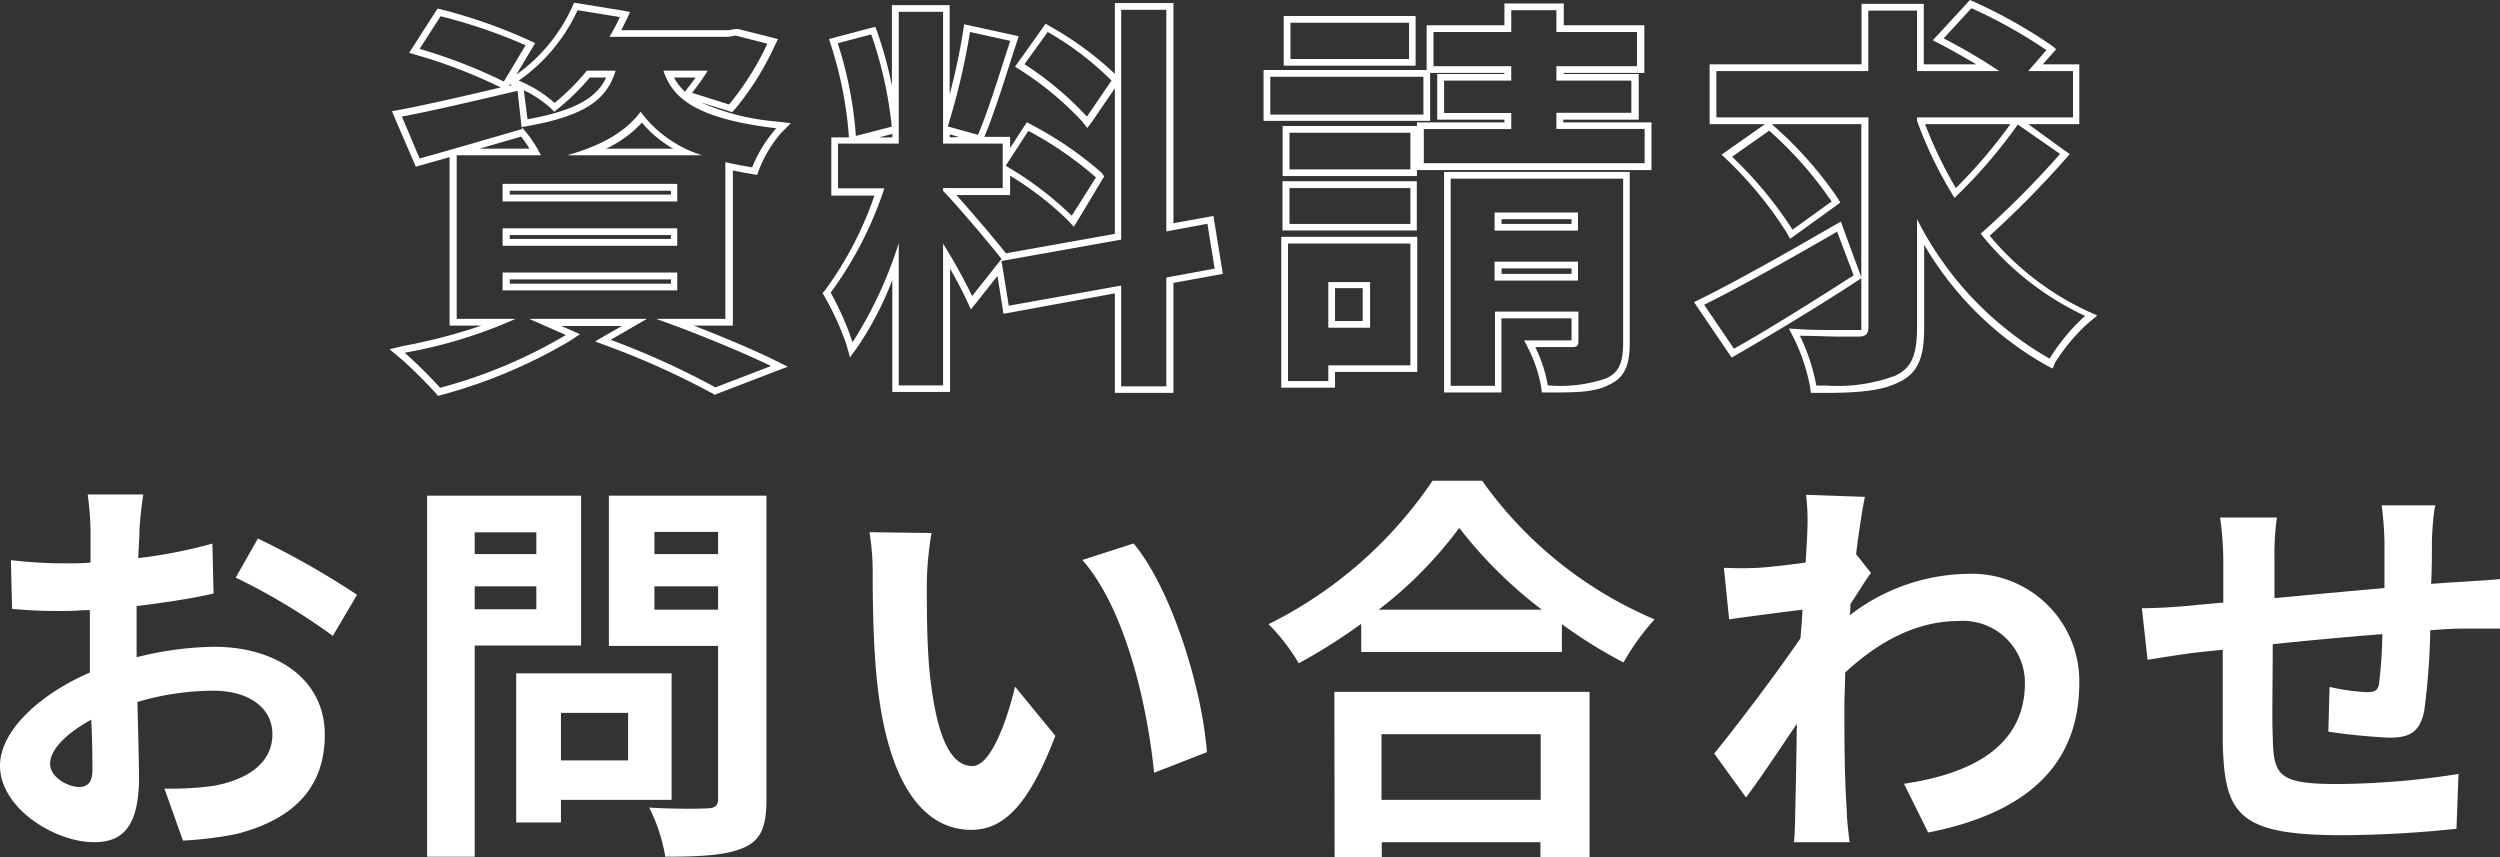
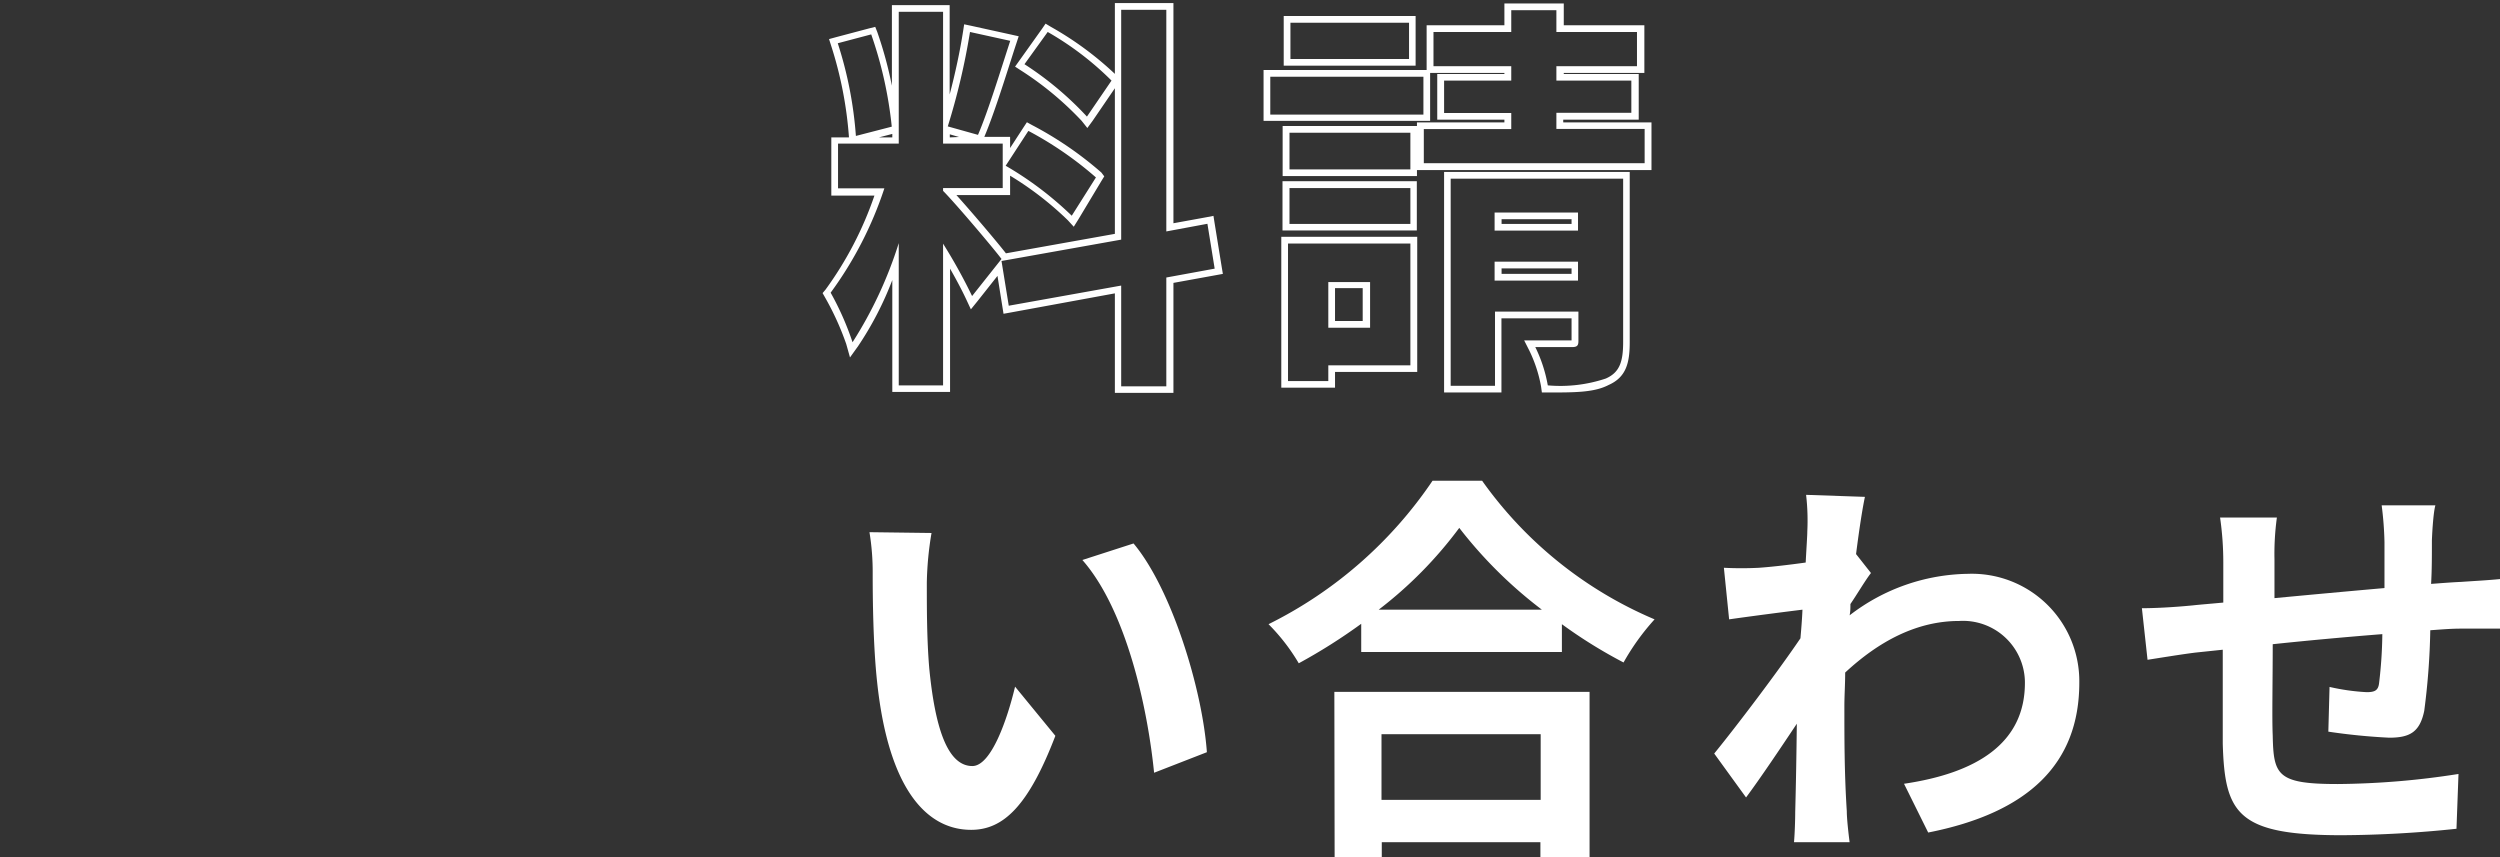
<svg xmlns="http://www.w3.org/2000/svg" viewBox="0 0 186.12 63.81">
  <rect x="0" y="0" width="186.12" height="63.81" fill="#333333" stroke="none" />
  <g fill="#fff">
-     <path d="m10.38 39.42c0 .66-.06 1.38-.09 2.13a36.74 36.74 0 0 0 5.52-1.08l.09 3.72c-1.71.39-3.78.69-5.73.93v2.7 1.11a24.86 24.86 0 0 1 5.76-.78c4.62 0 8.25 2.4 8.25 6.54 0 3.54-1.86 6.21-6.63 7.41a27.47 27.47 0 0 1 -3.93.48l-1.38-3.87a23.1 23.1 0 0 0 3.69-.21c2.43-.45 4.35-1.65 4.35-3.84 0-2-1.8-3.24-4.41-3.24a20.23 20.23 0 0 0 -5.64.84c.06 2.37.12 4.71.12 5.73-.03 3.72-1.35 4.71-3.35 4.71-2.91 0-7-2.52-7-5.7 0-2.61 3-5.34 6.69-6.93 0-.72 0-1.44 0-2.13v-2.52c-.57 0-1.11.06-1.59.06a36.78 36.78 0 0 1 -4.2-.15l-.09-3.63a33.27 33.27 0 0 0 4.19.24c.54 0 1.14 0 1.74-.06 0-1.05 0-1.92 0-2.43a24.14 24.14 0 0 0 -.21-2.64h4.14c-.11.54-.23 1.83-.29 2.61zm-4.5 19.17c.54 0 1-.24 1-1.26 0-.75 0-2.13-.09-3.75-1.83 1-3.06 2.22-3.06 3.27s1.37 1.74 2.15 1.74zm20.7-14.31-1.8 3.06a47.73 47.73 0 0 0 -7.23-4.34l1.65-2.91a62.69 62.69 0 0 1 7.38 4.19z" />
-     <path d="m35.34 48.06v15.72h-3.54v-26.88h11.46v11.16zm0-8.43v1.62h4.59v-1.62zm4.59 5.73v-1.71h-4.59v1.71zm1.83 14.19v1.68h-3.33v-11.1h11.57v9.42zm0-6.48v3.54h5v-3.54zm15.3 6.45c0 2-.39 3-1.65 3.57s-3.12.69-5.88.69a12.77 12.77 0 0 0 -1.2-3.66c1.74.12 3.78.09 4.35.06s.78-.18.78-.72v-11.37h-8.13v-11.19h11.73zm-8.34-19.92v1.65h4.74v-1.65zm4.74 5.79v-1.74h-4.74v1.74z" />
    <path d="m69 43.38c0 1.95 0 4.2.18 6.36.42 4.32 1.32 7.29 3.21 7.29 1.41 0 2.61-3.51 3.18-5.91l3 3.66c-2 5.22-3.87 7-6.27 7-3.3 0-6.15-3-7-11-.3-2.76-.33-6.27-.33-8.1a18.24 18.24 0 0 0 -.24-3.06l4.62.06a24.27 24.27 0 0 0 -.35 3.7zm20.85 12.62-3.93 1.53c-.48-4.83-2.07-12.12-5.34-15.84l3.81-1.23c2.85 3.4 5.13 10.9 5.46 15.54z" />
    <path d="m110.34 35.79a30.14 30.14 0 0 0 12.84 10.32 17.44 17.44 0 0 0 -2.31 3.21 36 36 0 0 1 -4.59-2.85v2.07h-14.94v-2.1a41.8 41.8 0 0 1 -4.65 2.94 14.57 14.57 0 0 0 -2.25-2.91 31.76 31.76 0 0 0 12.21-10.68zm-11 15.72h19v12.3h-3.66v-1.11h-11.81v1.11h-3.51zm15.45-6.12a32.86 32.86 0 0 1 -6.15-6.09 30.65 30.65 0 0 1 -6 6.09zm-11.94 9.27v4.89h11.85v-4.89z" />
    <path d="m134.46 36.84 4.38.15c-.18.84-.42 2.37-.66 4.26l1.11 1.41c-.42.54-1 1.53-1.53 2.31 0 .27 0 .57-.06.84a14.73 14.73 0 0 1 8.82-3.09 8 8 0 0 1 8.28 8.1c0 6.06-3.81 9.69-11.25 11.16l-1.8-3.63c5.28-.78 9.06-2.94 9-7.62a4.61 4.61 0 0 0 -4.89-4.5c-3.18 0-6 1.53-8.49 3.84 0 .87-.06 1.74-.06 2.52 0 2.46 0 5 .18 7.8 0 .54.12 1.62.21 2.31h-4.14c.06-.66.09-1.74.09-2.22.06-2.34.09-4.08.12-6.6-1.26 1.89-2.73 4.08-3.78 5.49l-2.37-3.27c1.71-2.1 4.71-6.06 6.42-8.58.06-.69.12-1.41.15-2.13-1.47.18-3.78.48-5.46.72l-.39-3.84a25.78 25.78 0 0 0 2.61 0c.87-.06 2.19-.21 3.48-.39.06-1.14.12-2 .12-2.31a16.56 16.56 0 0 0 -.09-2.73z" />
    <path d="m181.05 40.23c0 1.17 0 2.25-.06 3.24.81-.06 1.56-.12 2.25-.15.84-.06 2-.12 2.88-.21v3.69c-.51 0-2.1 0-2.88 0s-1.44.06-2.31.12a52.63 52.63 0 0 1 -.45 6c-.33 1.59-1.08 2-2.61 2a45.41 45.41 0 0 1 -4.53-.45l.09-3.33a15.89 15.89 0 0 0 2.76.39c.6 0 .87-.12.93-.69a33.05 33.05 0 0 0 .24-3.63c-2.67.21-5.61.48-8.16.75 0 2.76-.06 5.52 0 6.81.06 2.94.33 3.6 4.83 3.6a60.44 60.44 0 0 0 9-.75l-.15 4.08a84.87 84.87 0 0 1 -8.55.48c-7.77 0-8.7-1.62-8.85-6.81 0-1.29 0-4.2 0-7l-2 .21c-1 .12-2.82.42-3.6.54l-.42-3.84c.87 0 2.25-.06 3.78-.21.54-.06 1.32-.12 2.28-.21v-3a23.17 23.17 0 0 0 -.24-3.33h4.23a19.87 19.87 0 0 0 -.18 3.12v2.88c2.55-.24 5.46-.51 8.19-.75v-3.4a25.24 25.24 0 0 0 -.21-2.76h4c-.14.48-.23 1.8-.26 2.61z" />
-     <path d="m43 .76 3.15.51a13.78 13.78 0 0 1 -.78 1.47h8.85l.54-.09 2.37.6a21.29 21.29 0 0 1 -2.85 4.53l-2.76-.87a17.08 17.08 0 0 0 1.17-1.65h-3.3c.66 2 2.34 3.57 8.4 4.29a10 10 0 0 0 -1.79 2.91c-.72-.12-1.38-.24-2-.39v11.67h-5.15c3.06 1.08 6.51 2.52 8.55 3.51l-4.14 1.59a59.15 59.15 0 0 0 -7.8-3.54l2.7-1.56h-8.76l2.73 1.2a37.17 37.17 0 0 1 -9.36 3.93 36.18 36.18 0 0 0 -2.64-2.61 35.23 35.23 0 0 0 8.25-2.52h-4.38v-12.18h6.27a9 9 0 0 0 -1.41-2.07v.12c-2.58.75-5.37 1.56-7.62 2.19l-1.32-3.12c2.22-.42 5.43-1.17 8.61-1.92l.3 2.7c4.77-.78 6.36-2.07 7-4.2h-2.14a16.49 16.49 0 0 1 -2.4 2.4 9.55 9.55 0 0 0 -2.67-1.66 13 13 0 0 0 4.38-5.24m-.72 10.8h10a9 9 0 0 1 -4.59-3.24c-1.05 1.41-2.73 2.46-5.46 3.24m-4.81 3.44h13v-1.31h-13zm0 3.3h13v-1.3h-13v1.29m0 3.33h13v-1.33h-13v1.32m-4.62-20.4a39 39 0 0 1 6.33 2.16l-1.62 2.7a38.63 38.63 0 0 0 -6.27-2.43zm9.93-1-.15.35a12.67 12.67 0 0 1 -4.14 5l1.12-1.88.28-.47-.49-.23a39.14 39.14 0 0 0 -6.43-2.26l-.34-.08-.2.3-1.56 2.43-.36.56.64.19a38.52 38.52 0 0 1 6.18 2.39c-2.88.68-5.56 1.29-7.49 1.66l-.61.11.24.57 1.36 3.15.18.41.42-.12 2.09-.59v12.54h2.37a41.22 41.22 0 0 1 -5.84 1.52l-1 .24.81.68c.73.61 2 1.89 2.6 2.56l.2.23.3-.08a38.21 38.21 0 0 0 9.5-4l.77-.51-.84-.37-.56-.24h4.52l-1.09.62-.91.53 1 .37a59.42 59.42 0 0 1 7.7 3.48l.21.12.22-.09 4.14-1.59 1.08-.41-1-.5c-1.56-.76-3.8-1.71-6-2.56h2.91v-11.55c.47.1.94.18 1.4.26l.41.07.14-.39a9.55 9.55 0 0 1 1.64-2.73l.73-.73-1-.12a17.25 17.25 0 0 1 -5.68-1.42l2 .62.31.1.22-.24a21.16 21.16 0 0 0 2.92-4.65l.27-.55-.59-.15-2.37-.6h-.11-.1l-.5.09h-8c.14-.26.26-.52.38-.76l.28-.6-.65-.12-3.15-.51-.38-.06zm7.42 5.56h1.64q-.3.42-.63.84l-.16.22a3.93 3.93 0 0 1 -.83-1.07zm-6.22 0h1.2c-.66 1.4-2.08 2.43-5.86 3.11l-.27-2.16a8.27 8.27 0 0 1 1.94 1.28l.32.32.35-.28a17.87 17.87 0 0 0 2.32-2.29zm-6 .63v-.07-.06l.19.07-.27.06zm7.19 4.67a8.61 8.61 0 0 0 2.67-1.94 8.61 8.61 0 0 0 2.33 1.94zm-9.43 0 3.1-.9a7.44 7.44 0 0 1 .63.9zm2.26 3.13h12v.29h-12zm0 3.3h12v.29h-12zm0 3.3h12v.32h-12z" />
    <path d="m86.83.73v16.5l3.06-.57.54 3.34-3.6.66v8.1h-3.36v-7.5l-8.37 1.5-.54-3.33 8.91-1.59v-17.11zm-16.62.15v9.81h4.44v3.31h-4.44v.21c.87.87 3.72 4.23 4.35 5.07l-2.19 2.76a40.08 40.08 0 0 0 -2.16-3.9v10.55h-3.3v-10.59a30.79 30.79 0 0 1 -3.44 7.38 21.24 21.24 0 0 0 -1.63-3.69 27.77 27.77 0 0 0 4-7.77h-3.45v-3.33h4.52v-9.81zm7.79 1.5a22.54 22.54 0 0 1 4.75 3.62l-1.83 2.68a24.14 24.14 0 0 0 -4.65-3.9zm-5.79 0 3 .66c-.78 2.4-1.65 5.25-2.4 7l-2.25-.63a51 51 0 0 0 1.65-7m-7.35.15a30.08 30.08 0 0 1 1.53 6.87l-2.67.69a29.22 29.22 0 0 0 -1.35-6.9zm11.73 7.2a26.35 26.35 0 0 1 5 3.45l-1.8 2.85a25.33 25.33 0 0 0 -4.92-3.72l1.68-2.58m10.78-9.53h-4.33v5.27a24.25 24.25 0 0 0 -4.76-3.5l-.4-.24-.26.38-1.71 2.4-.3.42.43.28a23.77 23.77 0 0 1 4.53 3.76l.42.53.39-.53 1.66-2.43v10.84l-8.11 1.45c-.66-.85-2.57-3.1-3.69-4.34h4v-1.44a23.89 23.89 0 0 1 4.3 3.32l.44.48.35-.56 1.71-2.85.21-.34-.21-.28a26.47 26.47 0 0 0 -5.15-3.53l-.4-.22-.25.38-1 1.54v-.83h-1.92c.61-1.44 1.29-3.54 1.94-5.58.15-.47.3-.94.45-1.39l.17-.52-.54-.12-3-.66-.52-.11-.08.52c-.22 1.42-.59 3.17-1 4.7v-6.65h-4.3v6a29.81 29.81 0 0 0 -1.09-4l-.15-.38-.44.11-2.49.66-.51.14.16.5a29.11 29.11 0 0 1 1.32 6.76v.06h-1.31v4.33h3.21a26.36 26.36 0 0 1 -3.64 7l-.22.26.17.3a20.91 20.91 0 0 1 1.59 3.49l.28 1 .61-.85a24.37 24.37 0 0 0 2.54-4.91v8.33h4.3v-9.18c.51.89.94 1.72 1.21 2.3l.34.73.51-.63 1.47-1.86.37 2.32.08.5.5-.09 7.79-1.43v7.41h4.36v-8.19l3.19-.58.49-.09-.08-.48-.54-3.33-.08-.51-.51.1-2.47.45v-16.39zm-21.9 10 1-.26v.26zm5.28 0v-.23l.69.2z" />
    <path d="m115.87.76v1.62h6v2.55h-6v1.07h5.58v2.4h-5.58v1.2h6.57v2.55h-16.44v-2.54h6.51v-1.2h-5v-2.41h5v-1.07h-5.79v-2.55h5.79v-1.62h3.39m-11 .93v2.7h-8.83v-2.7h8.82m1.08 4v2.84h-11.4v-2.82h11.43m-1 4.17v2.73h-9v-2.73zm15.84 3.42v12.15c0 1.5-.27 2.28-1.29 2.73a10.64 10.64 0 0 1 -4.32.51 10.58 10.58 0 0 0 -.93-2.85h1.64 1.09c.39 0 .48-.12.48-.45v-2.19h-6.21v5.52h-3.3v-15.42h12.81m-9.54 3.87h6.21v-1.35h-6.21zm0 3.72h6.21v-1.41h-6.21zm-6.27-6.89v2.67h-9v-2.67zm0 4.14v9.06h-6.11v1.17h-3v-10.24h9.11m-6.11 6.27h3.11v-3.4h-3.11zm17.48-24.14h-4.37v1.62h-5.79v3.33h-12.14v3.79h12.4v-3.57h5.53v.08h-5v3.4h5v.2h-6.51v.27h-10v3.73h10v-.45h17.46v-3.55h-6.57v-.2h5.62v-3.4h-5.58v-.08h6v-3.55h-6v-1.62zm-11 .93h-9.8v3.7h9.82v-3.7zm15.95 11.61h-13.81v16.42h4.27v-5.52h5.22v1.64h-1.07-1.62-.84l.38.75a10.23 10.23 0 0 1 .88 2.69l.06.44h.43c2.05 0 3.47 0 4.54-.56 1.31-.58 1.57-1.65 1.57-3.18v-12.68zm-9.54 3.52h5.22v.35h-5.21v-.35zm0 3.66h5.22v.41h-5.21v-.39zm-6.3-6.49h-10v3.67h10zm0 4.14h-10.09v11.23h4v-1.17h6.12v-10.06zm-6.12 3.82h2.09v2.45h-2.06v-2.45z" />
-     <path d="m146.77.61a37 37 0 0 1 5.58 3.12l-1.35 1.56h3.33v3.45h-11.61v.26a30.67 30.67 0 0 0 2.79 5.73 37.37 37.37 0 0 0 4.71-5.46l3.15 2.19a69.12 69.12 0 0 1 -5.91 5.94 21.69 21.69 0 0 0 7.77 6.12 14.33 14.33 0 0 0 -2.64 3.18 24.83 24.83 0 0 1 -9.87-10.38v8c0 2.1-.39 3.09-1.65 3.66a12.25 12.25 0 0 1 -5.15.72h-.7a14.43 14.43 0 0 0 -1.22-3.7c1.1 0 2.21.06 3.06.06h1.26c.57 0 .78-.18.78-.72v-15.6h-11.32v-3.45h11.31v-4.5h3.63v4.5h6.12a41.42 41.42 0 0 0 -4.14-2.43zm-15.09 9.09a28.47 28.47 0 0 1 4.68 5.3l-2.91 2.1a29.27 29.27 0 0 0 -4.5-5.43l2.73-1.92m5.1 7.53 1.22 3.22c-3 1.92-6.3 4-8.91 5.46l-2.22-3.27c2.49-1.23 6.36-3.39 9.93-5.46m9.85-17.23-.24.27-2.07 2.25-.45.48.59.3c.87.45 1.81 1 2.65 1.49h-3.91v-4.5h-4.63v4.5h-11.31v4.45h4.19-.07l-2.73 1.92-.5.35.44.42a29.07 29.07 0 0 1 4.39 5.36l.27.49.46-.33 2.91-2.1.37-.27-.24-.39a28.58 28.58 0 0 0 -4.77-5.36l-.1-.09h6.67v15.13a.54.54 0 0 1 0 .2 1.61 1.61 0 0 1 -.26 0h-1.26c-1.16 0-2.16 0-3-.06l-.87-.05.4.78a14 14 0 0 1 1.18 3.59l.06.42h1.13c2.71 0 4.27-.22 5.38-.78 1.6-.72 1.92-2.1 1.92-4.1v-6.15a24.44 24.44 0 0 0 9.14 9l.42.22.19-.44a13.71 13.71 0 0 1 2.52-3l.62-.51-.73-.33a20.94 20.94 0 0 1 -7.28-5.61 70.74 70.74 0 0 0 5.59-5.66l.37-.42-.46-.32-2.63-1.91h3.8v-4.45h-2.72l.65-.73.35-.4-.42-.33a37.27 37.27 0 0 0 -5.66-3.18zm-3.32 9.24h6.34a37.76 37.76 0 0 1 -4.06 4.76 31 31 0 0 1 -2.28-4.73zm-6.28 7.26-.52.29c-4.1 2.38-7.71 4.37-9.9 5.45l-.51.25.32.48 2.22 3.27.26.38.4-.23c2.62-1.51 6-3.55 8.94-5.47l.33-.22-.14-.38-1.2-3.27z" />
  </g>
</svg>